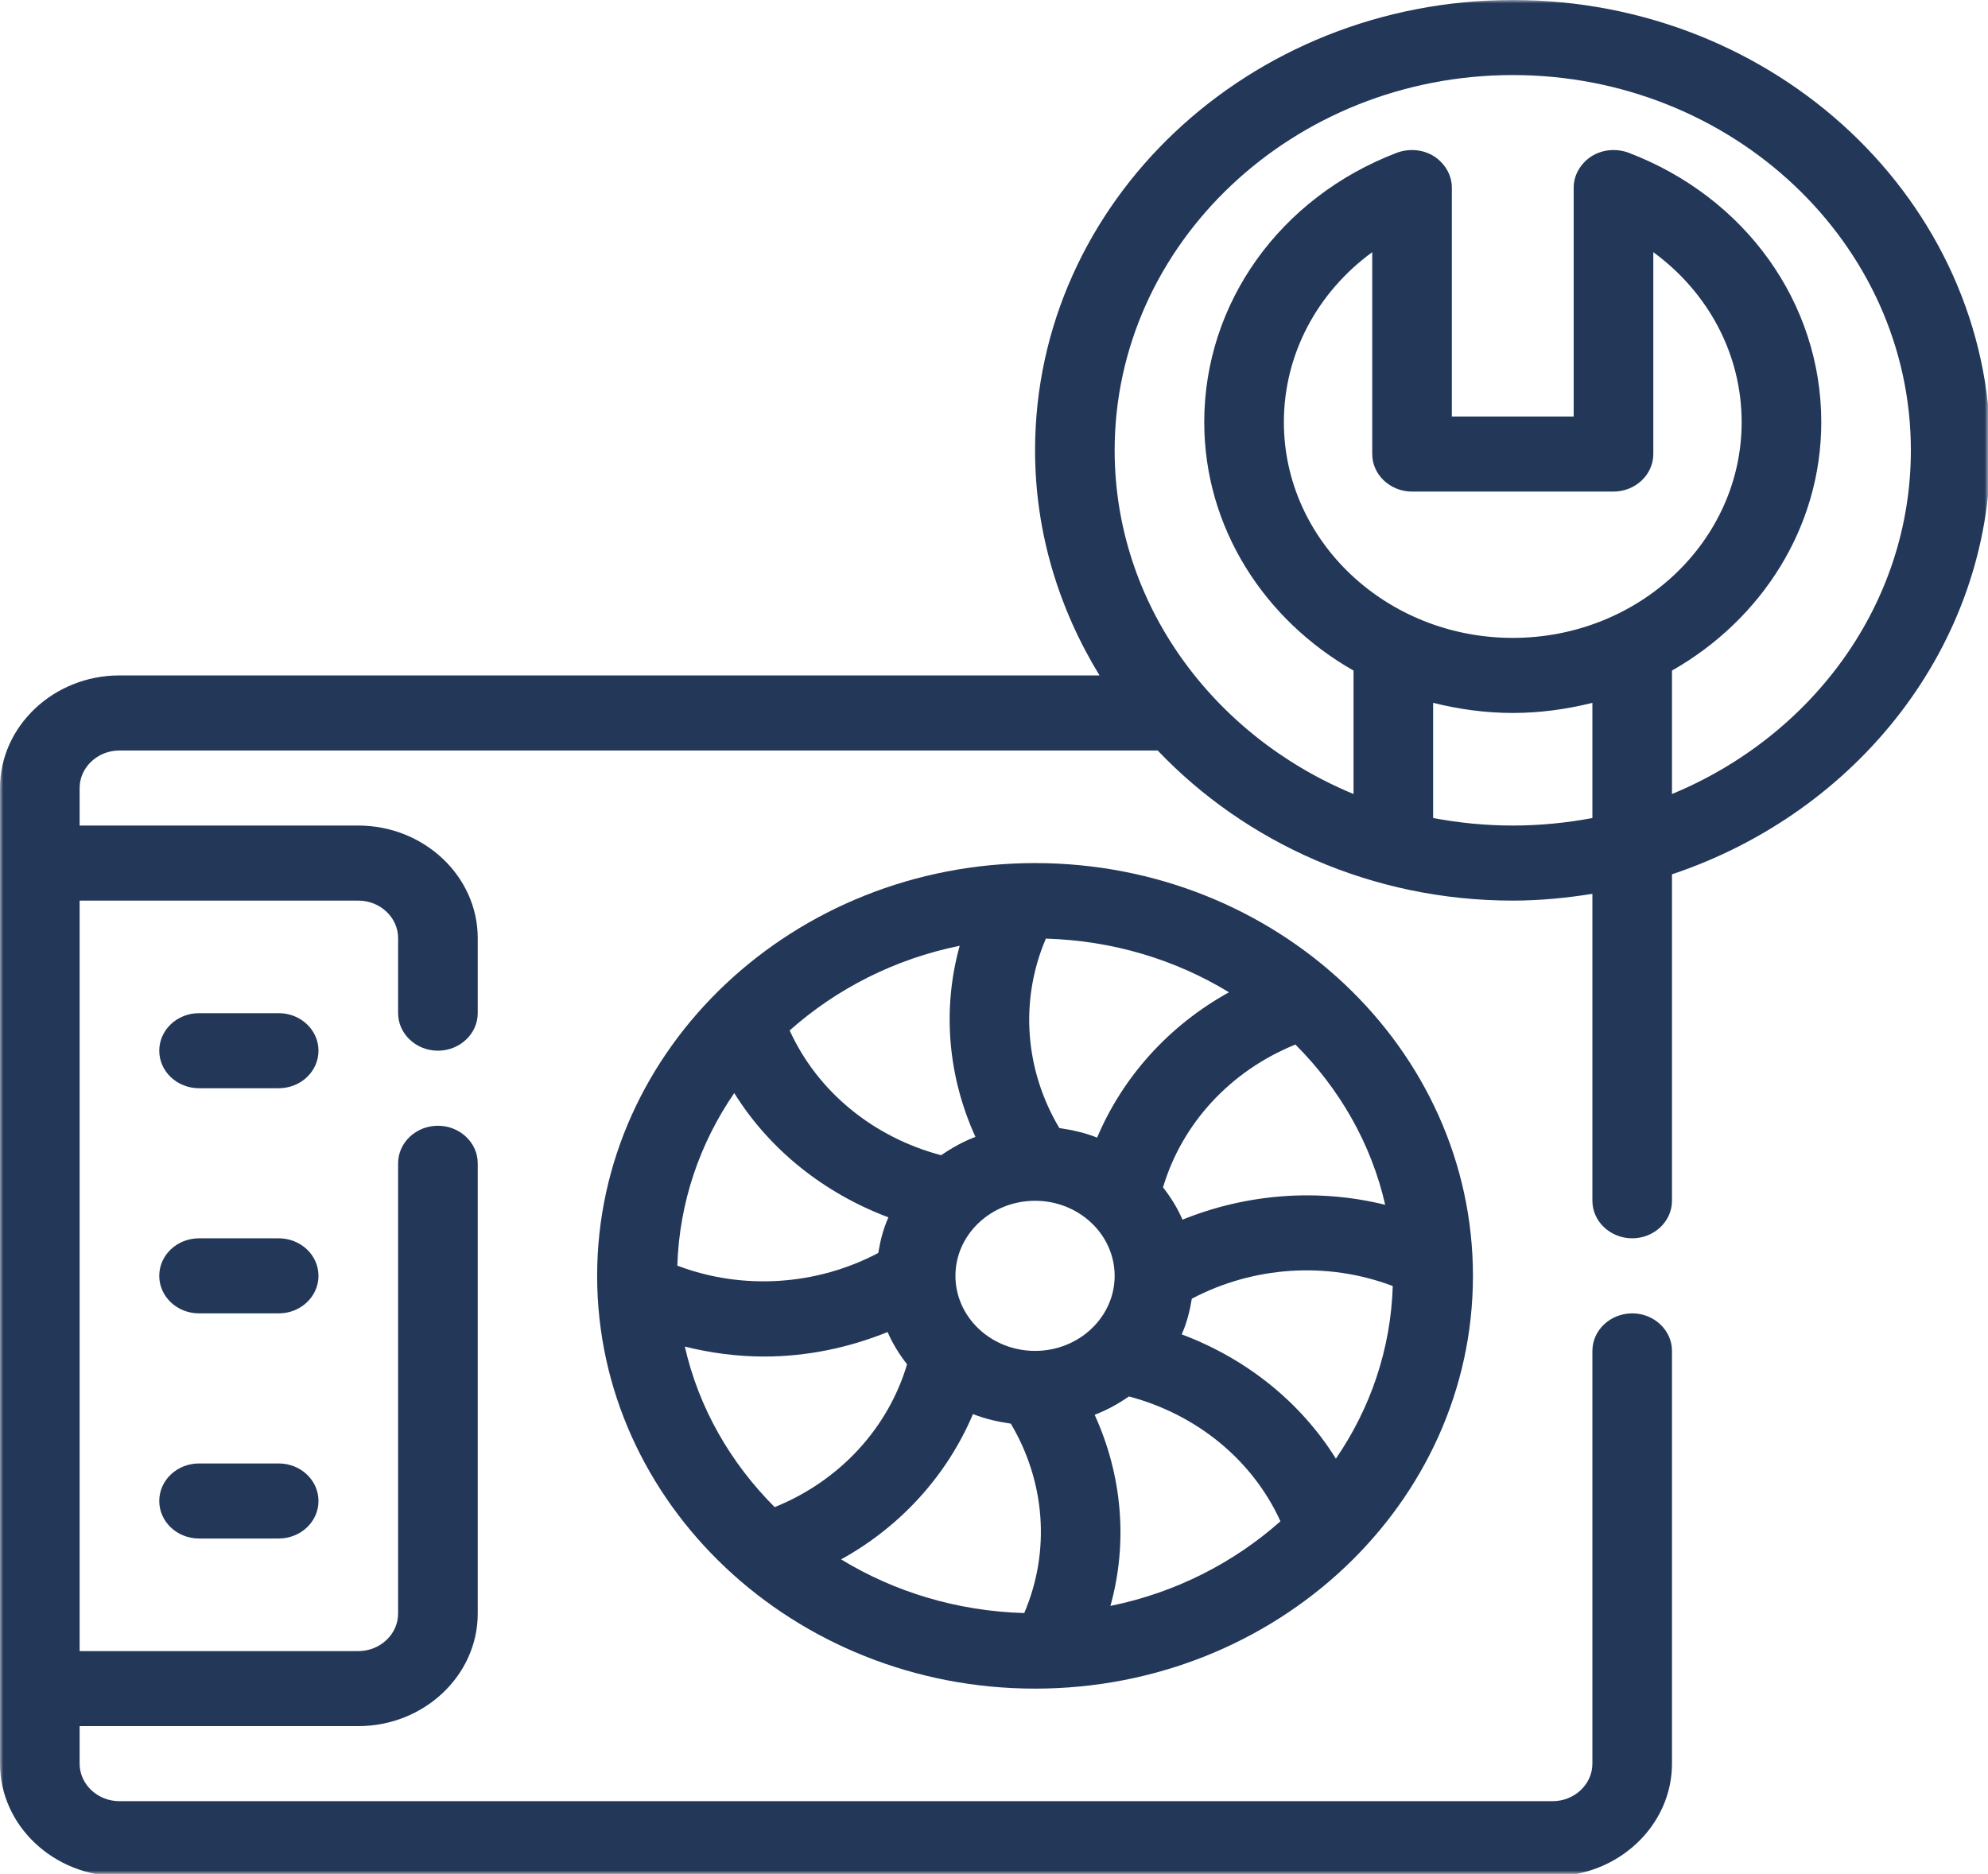
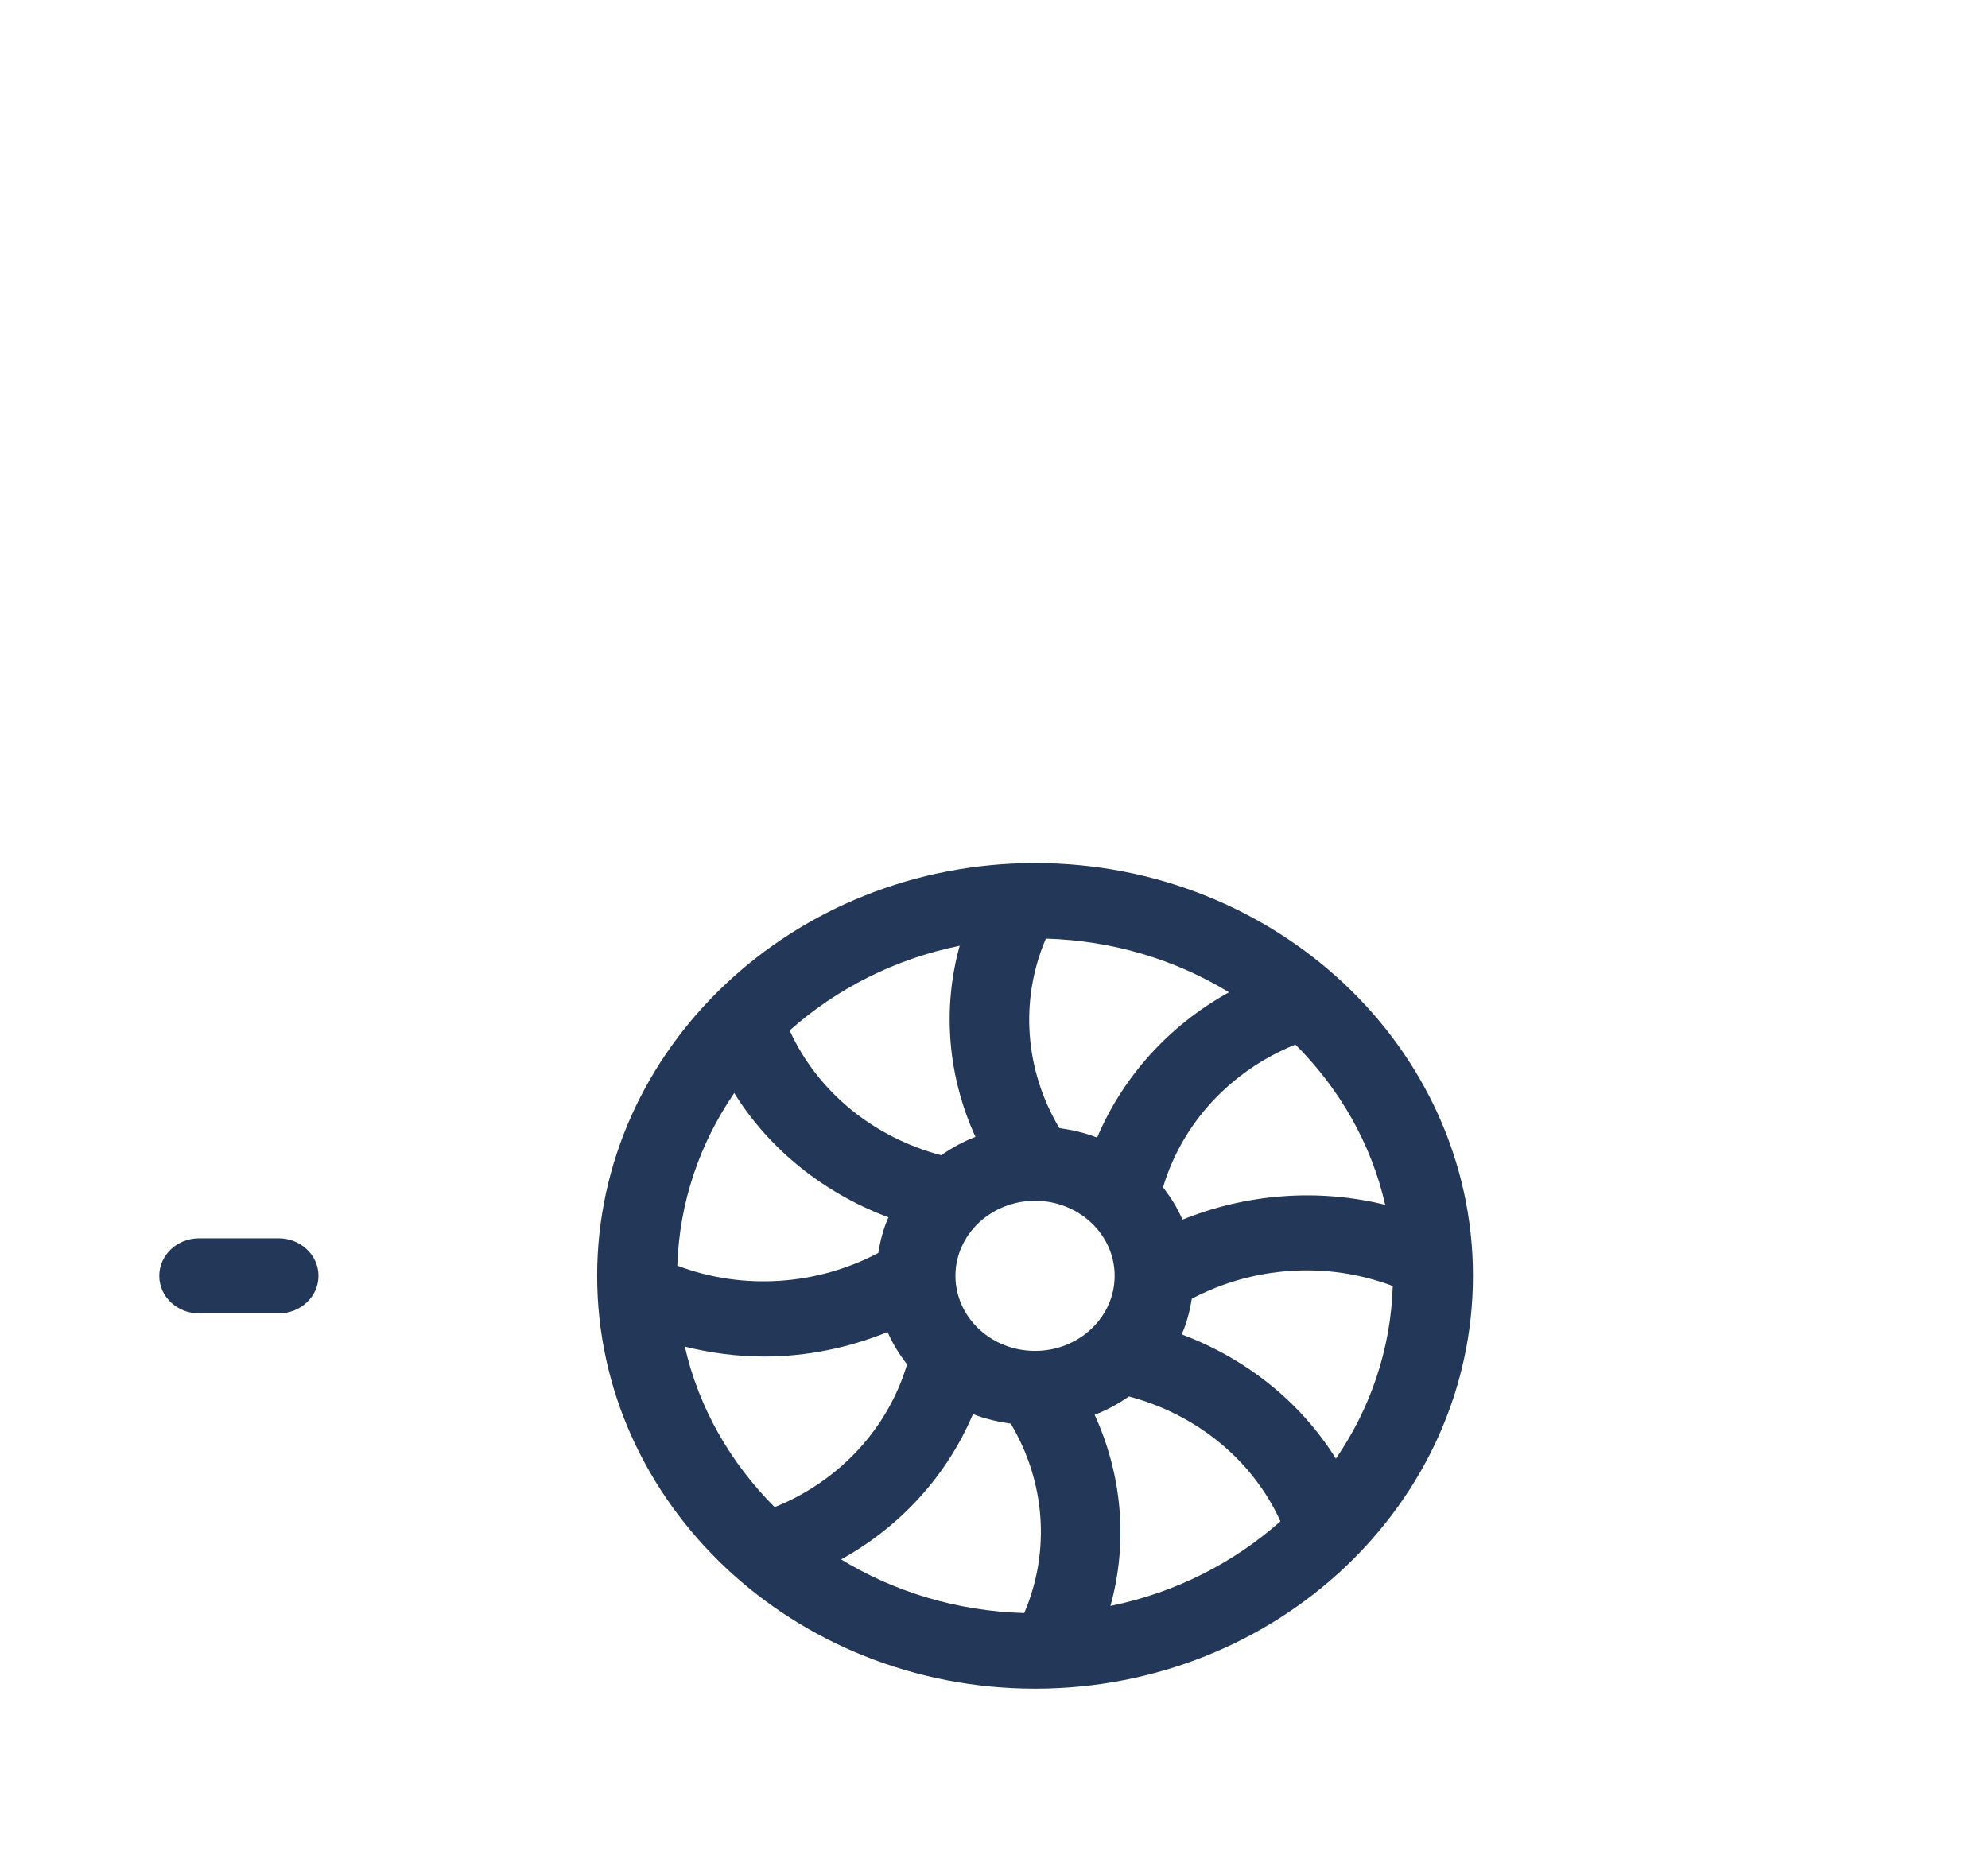
<svg xmlns="http://www.w3.org/2000/svg" width="297" height="280" viewBox="0 0 297 280" fill="none">
  <path d="M89.211 190.635C89.211 224.644 118.561 252.314 154.635 252.314C190.709 252.314 220.053 224.644 220.053 190.635C220.053 156.625 190.709 128.961 154.635 128.961C118.561 128.961 89.211 156.625 89.211 190.635ZM143.375 141.315C140.731 150.83 141.624 160.868 145.727 169.871C143.883 170.576 142.19 171.517 140.608 172.612C130.527 169.948 122.174 163.168 117.989 154.006L117.971 153.967C124.952 147.76 133.662 143.286 143.375 141.315ZM101.189 189.11C101.492 179.628 104.557 170.801 109.694 163.323C114.965 171.797 123.108 178.28 132.728 181.896C131.975 183.563 131.513 185.363 131.21 187.217C122.051 192.054 111.048 192.83 101.265 189.138L101.189 189.11ZM115.776 225.178L115.735 225.194C109.145 218.607 104.394 210.38 102.31 201.206C106.209 202.175 110.184 202.692 114.165 202.692C120.481 202.692 126.744 201.404 132.605 199.032C133.352 200.766 134.35 202.367 135.512 203.853C132.687 213.363 125.495 221.238 115.776 225.178ZM153.047 240.95L153.018 241.021C142.955 240.735 133.592 237.841 125.659 233.003C134.648 228.034 141.524 220.357 145.359 211.288C147.134 211.998 149.043 212.433 151.01 212.719C156.141 221.348 156.964 231.721 153.047 240.95ZM154.635 201.85C148.074 201.85 142.739 196.815 142.739 190.635C142.739 184.455 148.074 179.419 154.635 179.419C161.19 179.419 166.525 184.455 166.525 190.635C166.525 196.815 161.19 201.85 154.635 201.85ZM165.895 239.954C168.539 230.439 167.64 220.401 163.537 211.398C165.381 210.694 167.074 209.753 168.656 208.657C178.737 211.321 187.096 218.106 191.275 227.269L191.293 227.308C184.317 233.51 175.602 237.984 165.895 239.954ZM208.075 192.159C207.777 201.646 204.707 210.474 199.576 217.952C194.299 209.472 186.162 202.989 176.542 199.379C177.295 197.706 177.75 195.907 178.054 194.052C187.218 189.215 198.216 188.444 208.005 192.132L208.075 192.159ZM193.488 156.091L193.529 156.075C200.107 162.651 204.859 170.867 206.943 180.019C196.862 177.532 186.209 178.374 176.659 182.242C175.912 180.503 174.914 178.902 173.752 177.416C176.577 167.912 183.769 160.032 193.488 156.091ZM156.252 140.248C166.309 140.534 175.672 143.429 183.605 148.266C174.616 153.235 167.74 160.912 163.904 169.981C162.13 169.271 160.221 168.842 158.26 168.551C153.123 159.922 152.3 149.548 156.217 140.319L156.252 140.248Z" fill="#233759" />
-   <path d="M41.631 151.387H29.741C26.449 151.387 23.793 153.896 23.793 156.994C23.793 160.093 26.449 162.602 29.741 162.602H41.631C44.924 162.602 47.58 160.093 47.58 156.994C47.58 153.896 44.924 151.387 41.631 151.387Z" fill="#233759" />
-   <path d="M41.631 218.668H29.741C26.449 218.668 23.793 221.177 23.793 224.276C23.793 227.374 26.449 229.883 29.741 229.883H41.631C44.924 229.883 47.58 227.374 47.58 224.276C47.58 221.177 44.924 218.668 41.631 218.668Z" fill="#233759" />
  <path d="M41.631 185.027H29.741C26.449 185.027 23.793 187.537 23.793 190.635C23.793 193.733 26.449 196.243 29.741 196.243H41.631C44.924 196.243 47.58 193.733 47.58 190.635C47.58 187.537 44.924 185.027 41.631 185.027Z" fill="#233759" />
  <mask id="mask0_243_59" style="mask-type:luminance" maskUnits="userSpaceOnUse" x="0" y="0" width="297" height="280">
-     <path d="M0 0H297V280H0V0Z" fill="white" />
-   </mask>
+     </mask>
  <g mask="url(#mask0_243_59)">
    <path d="M226.001 0C186.629 0 154.635 30.163 154.635 67.281C154.635 79.564 158.202 91 164.266 100.922H17.845C8.032 100.922 0 108.495 0 117.745V263.524C0 272.774 8.032 280.347 17.845 280.347H231.95C241.762 280.347 249.788 272.774 249.788 263.524V201.85C249.788 198.763 247.115 196.242 243.846 196.242C240.571 196.242 237.898 198.763 237.898 201.85V263.524C237.898 266.611 235.218 269.131 231.95 269.131H17.845C14.576 269.131 11.896 266.611 11.896 263.524V257.916H53.528C63.34 257.916 71.372 250.349 71.372 241.098V173.817C71.372 170.73 68.693 168.209 65.424 168.209C62.149 168.209 59.476 170.73 59.476 173.817V241.098C59.476 244.18 56.797 246.706 53.528 246.706H11.896V134.568H53.528C56.797 134.568 59.476 137.089 59.476 140.171V151.386C59.476 154.468 62.149 156.994 65.424 156.994C68.693 156.994 71.372 154.468 71.372 151.386V140.171C71.372 130.92 63.34 123.353 53.528 123.353H11.896V117.745C11.896 114.664 14.576 112.138 17.845 112.138H172.952C186.034 125.873 204.946 134.568 226.001 134.568C230.047 134.568 234.028 134.172 237.898 133.556V179.419C237.898 182.506 240.571 185.027 243.846 185.027C247.115 185.027 249.788 182.506 249.788 179.419V130.639C277.445 121.388 297.368 96.492 297.368 67.281C297.368 30.163 265.374 0 226.001 0ZM237.898 122.23C234.028 122.957 230.047 123.353 226.001 123.353C221.956 123.353 217.975 122.957 214.105 122.23V105.017C217.911 105.969 221.898 106.53 226.001 106.53C230.105 106.53 234.092 105.969 237.898 105.017V122.23ZM226.001 95.314C207.147 95.314 191.807 80.852 191.807 63.077C191.807 52.929 196.798 43.678 205.005 37.68V67.843C205.005 70.924 207.684 73.451 210.953 73.451H241.05C244.319 73.451 246.998 70.924 246.998 67.843V37.68C255.205 43.678 260.196 52.929 260.196 63.077C260.196 80.852 244.856 95.314 226.001 95.314ZM249.788 118.642V100.196C263.115 92.623 272.092 78.833 272.092 63.077C272.092 45.302 260.791 29.491 243.309 22.822C241.464 22.145 239.38 22.315 237.717 23.383C236.111 24.445 235.102 26.184 235.102 28.033V62.235H216.901V28.033C216.901 26.184 215.891 24.445 214.286 23.383C212.622 22.315 210.538 22.145 208.694 22.822C191.211 29.491 179.91 45.302 179.91 63.077C179.91 78.833 188.888 92.623 202.214 100.196V118.642C181.218 109.953 166.525 90.213 166.525 67.281C166.525 36.387 193.231 11.215 226.001 11.215C258.772 11.215 285.477 36.387 285.477 67.281C285.477 90.213 270.785 109.953 249.788 118.642Z" fill="#233759" />
  </g>
</svg>